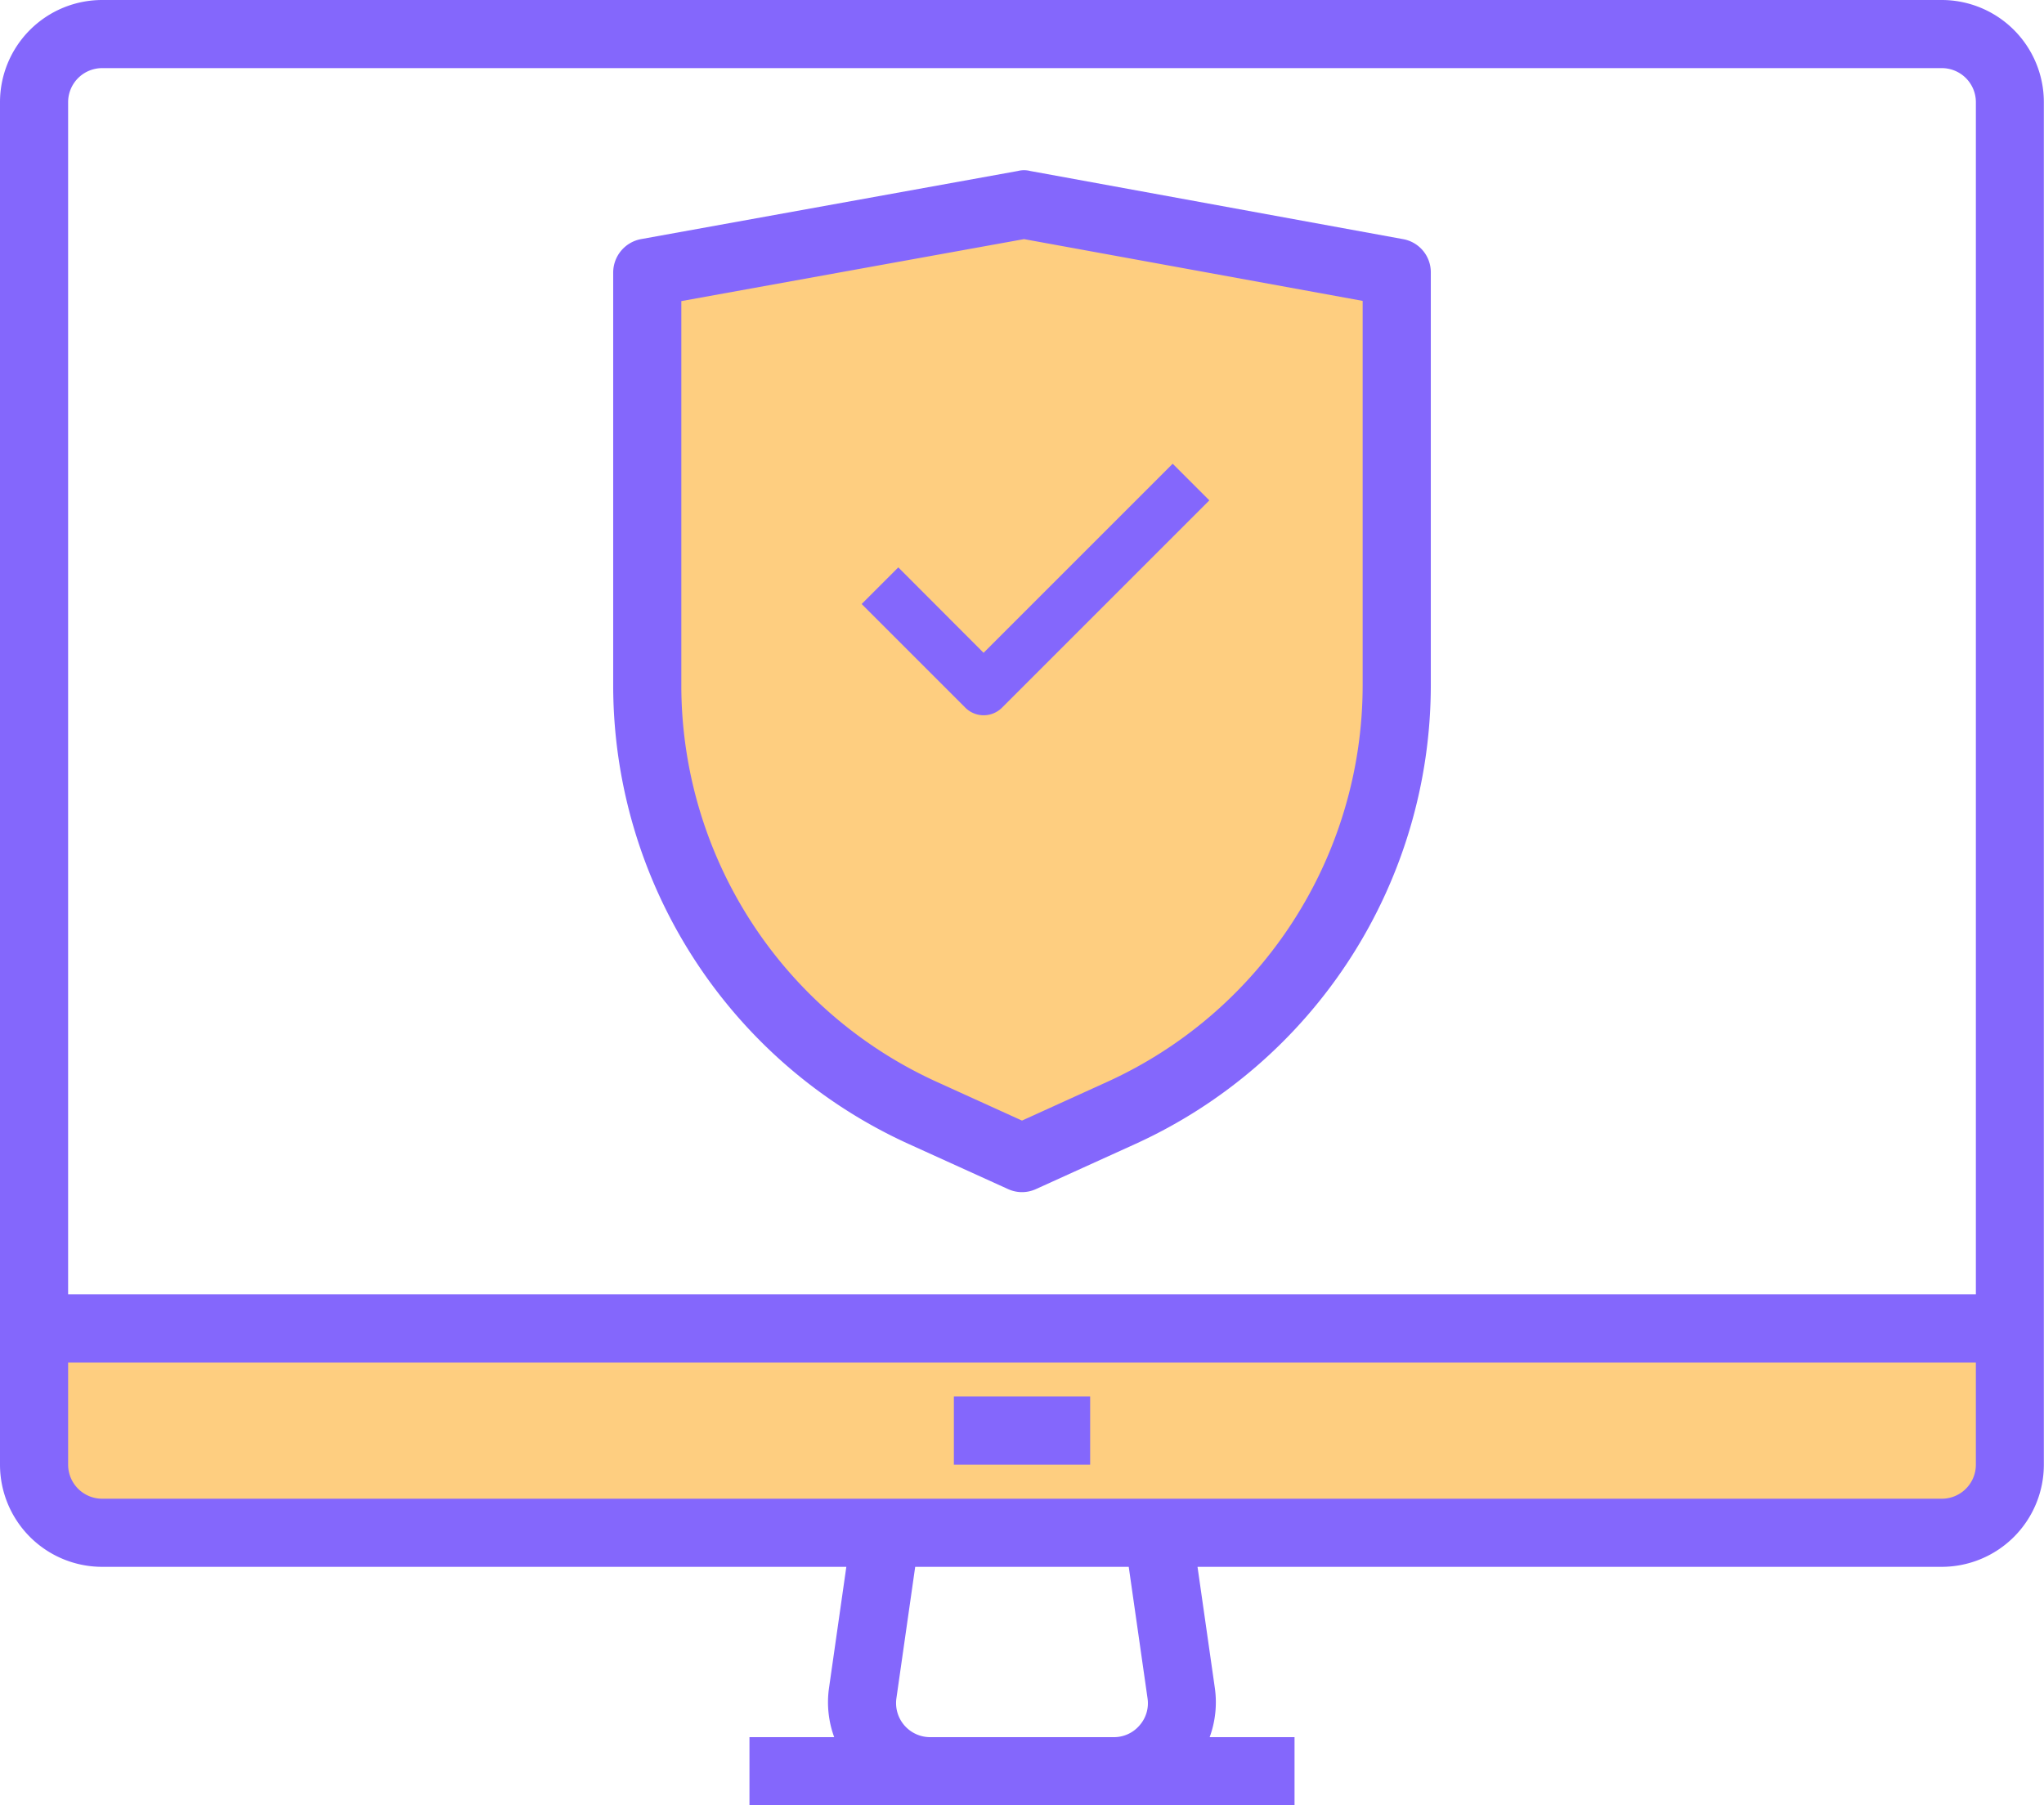
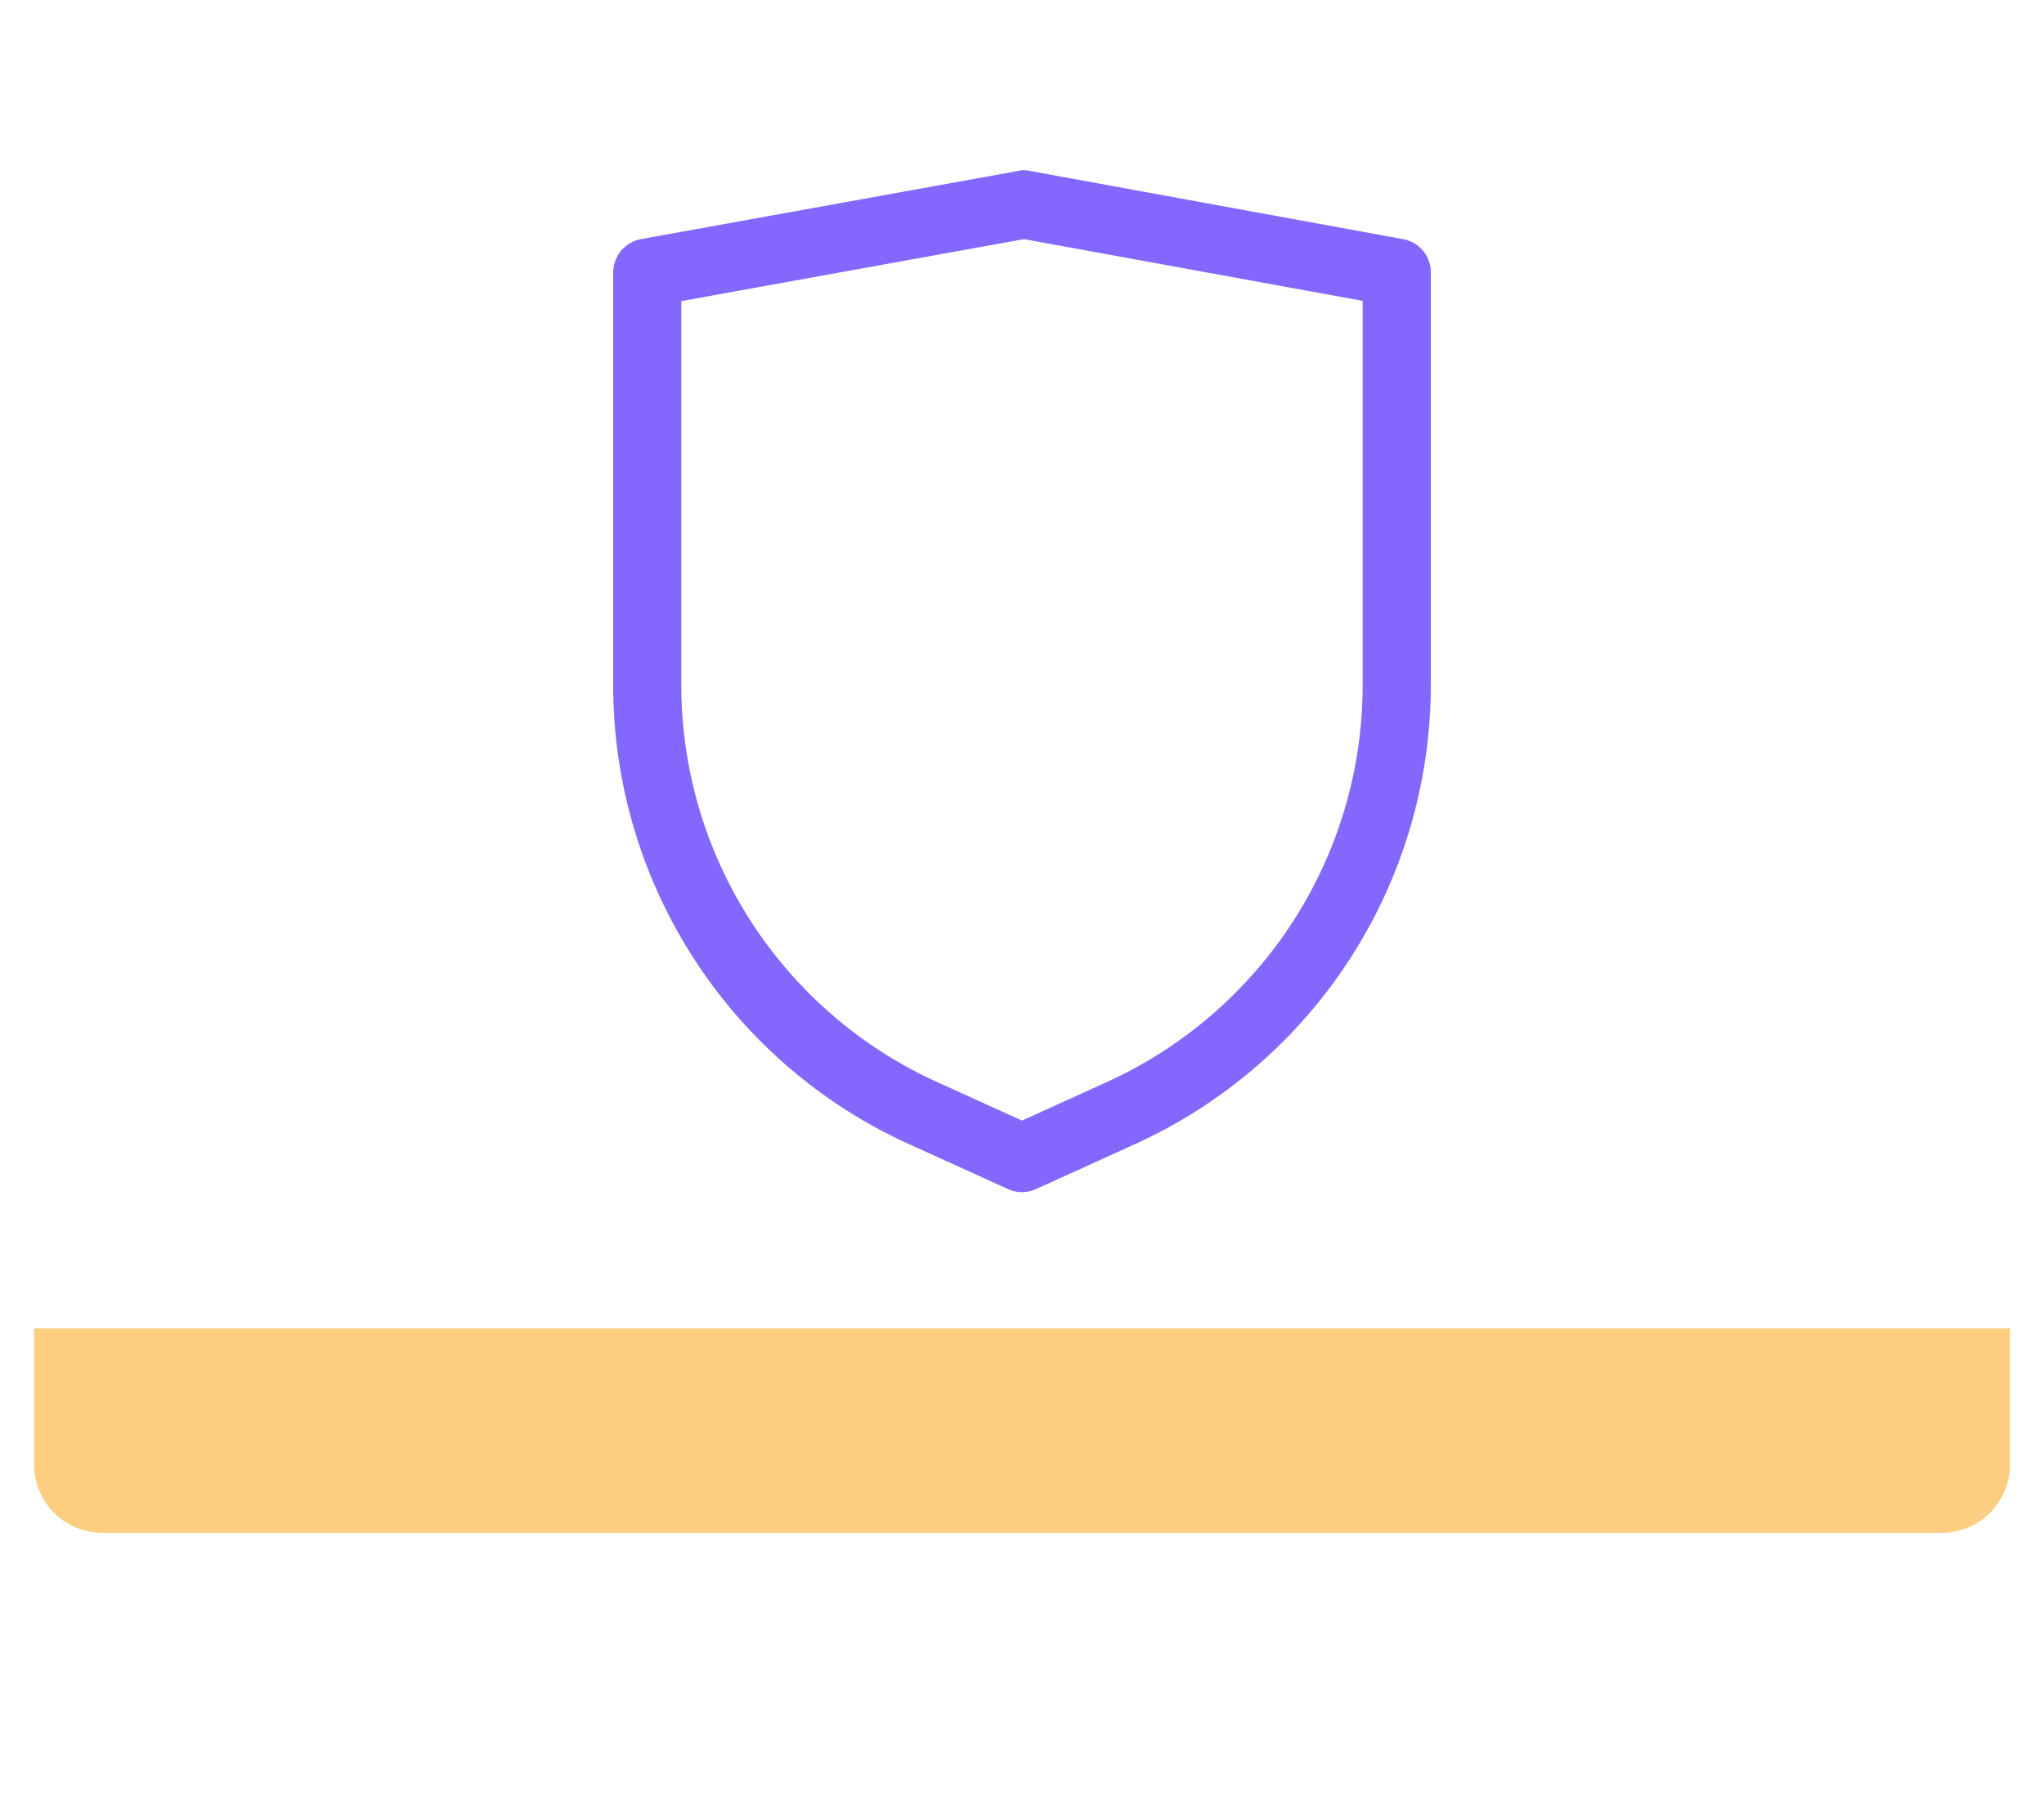
<svg xmlns="http://www.w3.org/2000/svg" width="83.228" height="73.519" viewBox="0 0 83.228 73.519">
  <defs>
    <style>.a{fill:#fece80;}.b{fill:#8467fc;}</style>
  </defs>
-   <path class="a" d="M182.517,50.774V67.6a19.142,19.142,0,0,1-11.208,17.395l-4.05,1.845-4.05-1.845A19.142,19.142,0,0,1,152,67.6V50.774L167.342,48Zm0,0" transform="translate(-125.644 -39.677)" />
  <path class="a" d="M10.774,320.323A2.774,2.774,0,0,1,8,317.549V312H88.454v5.549a2.774,2.774,0,0,1-2.774,2.774Zm0,0" transform="translate(-6.613 -257.902)" />
-   <path class="b" d="M79.067,0H4.161A4.162,4.162,0,0,0,0,4.161V59.647a4.162,4.162,0,0,0,4.161,4.161h30.3l-.709,4.961a4.127,4.127,0,0,0,.215,1.975H30.517v2.774H52.711V70.744H49.255a4.127,4.127,0,0,0,.215-1.975l-.709-4.961h30.3a4.162,4.162,0,0,0,4.161-4.161V4.161A4.162,4.162,0,0,0,79.067,0ZM46.4,70.265a1.369,1.369,0,0,1-1.048.479H37.877A1.388,1.388,0,0,1,36.5,69.161l.765-5.353H45.96l.765,5.351A1.361,1.361,0,0,1,46.4,70.265ZM80.454,59.647a1.387,1.387,0,0,1-1.387,1.387H4.161a1.387,1.387,0,0,1-1.387-1.387V55.485H80.454Zm0-6.936H2.774V4.161A1.387,1.387,0,0,1,4.161,2.774H79.067a1.387,1.387,0,0,1,1.387,1.387Zm0,0" />
-   <path class="b" d="M224,328h5.549v2.774H224Zm0,0" transform="translate(-185.16 -271.128)" />
  <path class="b" d="M176.154,42.784,160.979,40.01a1.008,1.008,0,0,0-.5,0l-15.342,2.774A1.387,1.387,0,0,0,144,44.144V60.969a20.53,20.53,0,0,0,12.013,18.657l4.064,1.845a1.363,1.363,0,0,0,1.138,0l4.064-1.845a20.54,20.54,0,0,0,12.013-18.671V44.144A1.37,1.37,0,0,0,176.154,42.784Zm-1.637,18.185A17.753,17.753,0,0,1,164.127,77.1l-3.481,1.582L157.164,77.1a17.753,17.753,0,0,1-10.39-16.132V45.309l13.955-2.524L174.517,45.3Zm0,0" transform="translate(-119.032 -33.047)" />
-   <path class="b" d="M203.836,94.565l-1.492,1.492,4.222,4.222a1.056,1.056,0,0,0,1.492,0l8.443-8.443-1.492-1.492-7.7,7.7Zm0,0" transform="translate(-167.259 -71.459)" />
</svg>